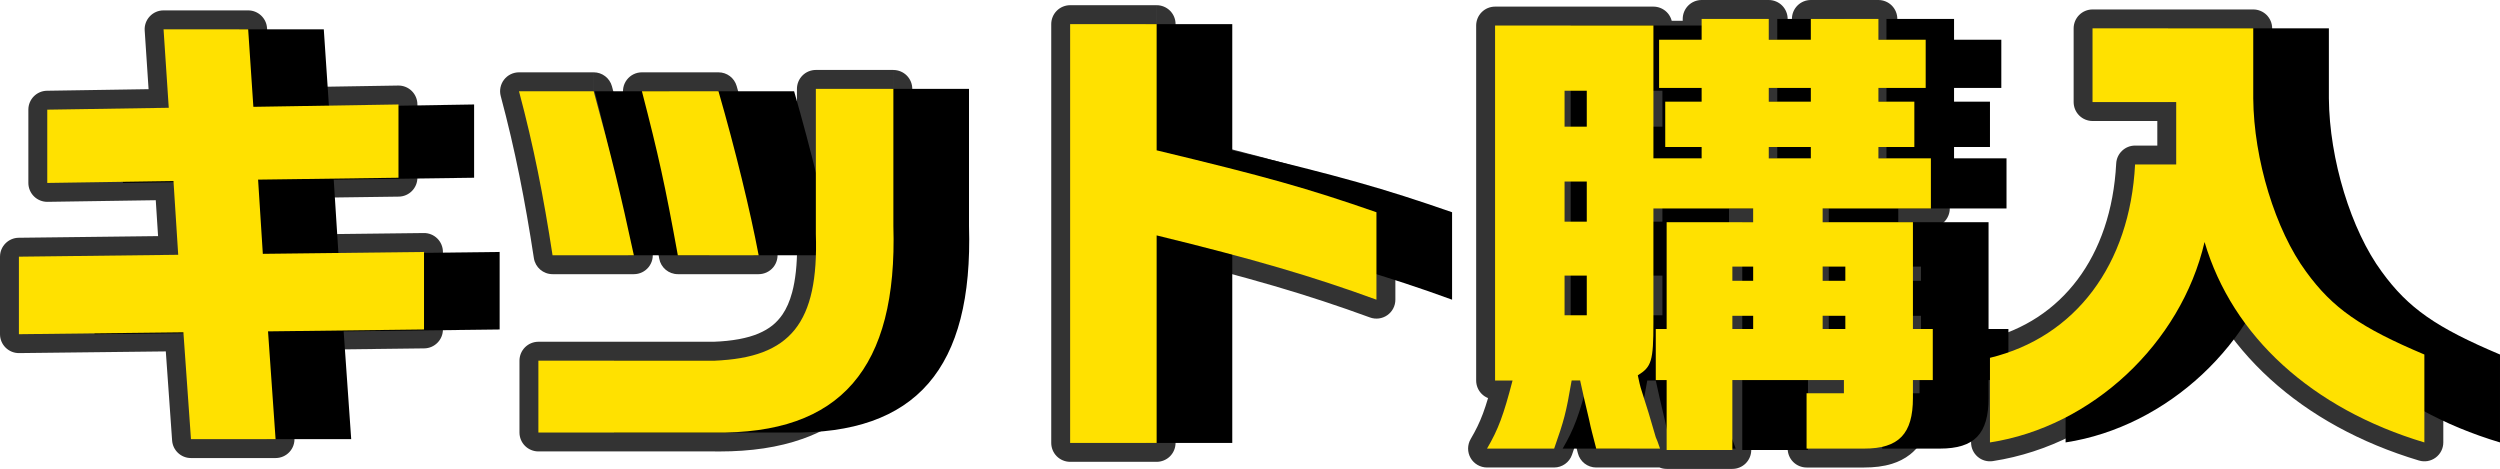
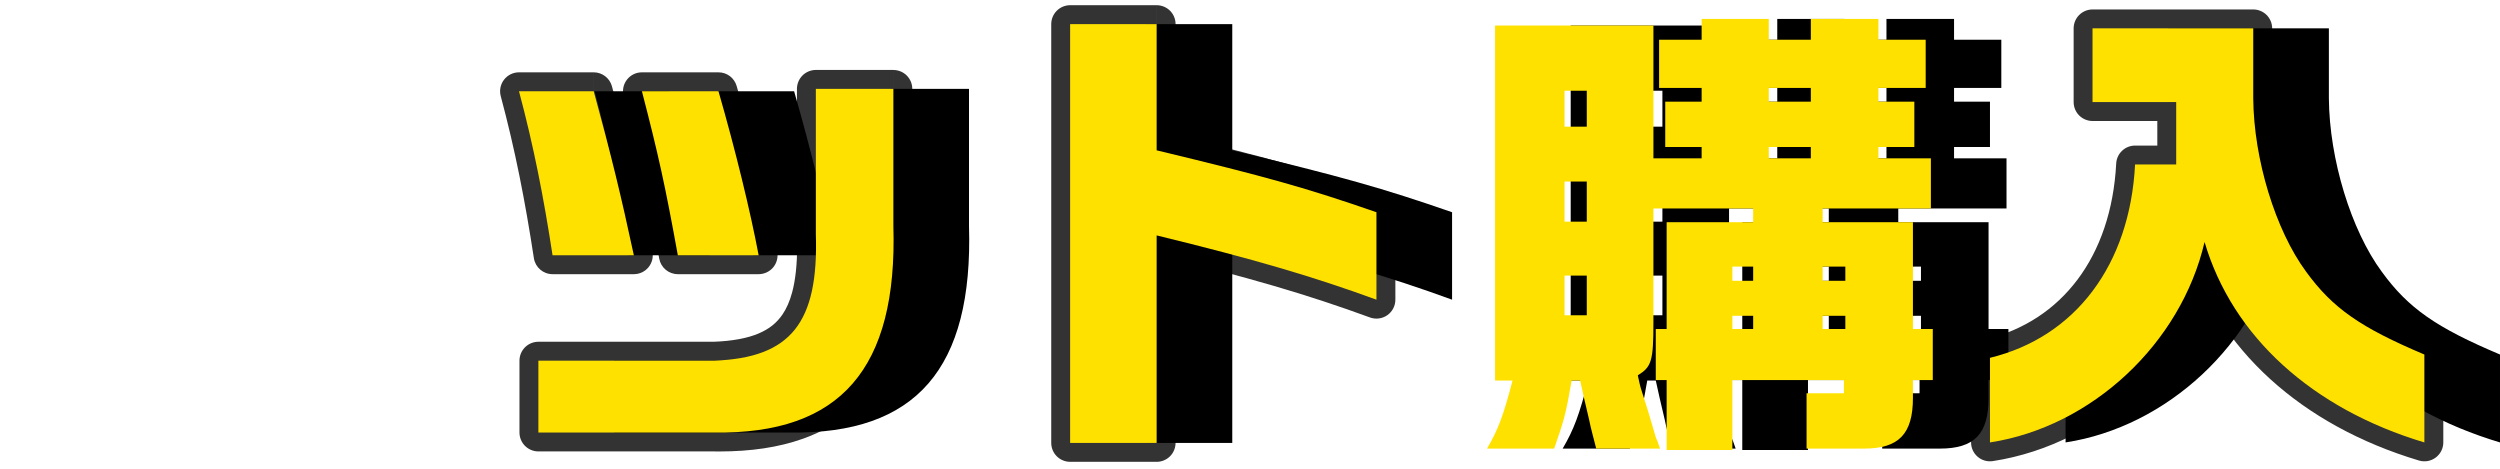
<svg xmlns="http://www.w3.org/2000/svg" id="uuid-932a73fd-c7f8-4fad-9e1b-1a63621233dc" data-name="レイヤー 2" viewBox="0 0 264.453 49.603">
  <defs>
    <style>
      .uuid-0f2e17bb-afc7-4691-9a9e-1d7bdf9ec946 {
        fill: #ffe100;
      }

      .uuid-e431f98e-c11c-49e5-be96-7962496b080a {
        fill: #333;
      }
    </style>
  </defs>
  <g id="uuid-f4309ad5-8cab-4ae5-b19d-6af312f8342c" data-name="書き出しするもの">
    <g>
-       <path class="uuid-e431f98e-c11c-49e5-be96-7962496b080a" d="m2,27.152l.024,2,16.851-.2c.549-.007,1.069-.237,1.443-.64.374-.403.564-.939.529-1.488l-.5-7.801c-.068-1.066-.958-1.888-2.026-1.872l-11.321.17v-3.752l10.882-.169c.549-.009,1.067-.24,1.439-.645.373-.404.561-.939.525-1.488l-.409-6.168h4.942l.425,6.334c.071,1.066.96,1.884,2.028,1.866l13.318-.217v3.744l-12.878.174c-.549.007-1.067.238-1.441.641-.373.403-.563.938-.528,1.486l.5,7.85c.067,1.06.958,1.885,2.02,1.873l15.027-.176v4.201l-14.525.176c-.549.007-1.075.241-1.447.645s-.562.947-.524,1.495l.65,9.261h-4.942l-.668-9.442c-.075-1.053-.962-1.871-2.018-1.858l-15.378.177v-6.178h-2l.024,2-.024-2H0v8.201c0,.534.214,1.047.594,1.422.38.376.895.584,1.429.577l15.516-.178.667,9.421c.074,1.047.945,1.859,1.995,1.859h8.95c.557,0,1.083-.229,1.463-.636.38-.407.571-.948.532-1.504l-.651-9.287,14.382-.174c1.092-.013,1.976-.907,1.976-2v-8.201c0-.534-.214-1.047-.594-1.423-.38-.375-.895-.584-1.429-.577l-15.152.177-.246-3.857,12.748-.172c1.092-.015,1.973-.907,1.973-2v-7.75c0-.534-.216-1.051-.597-1.426-.381-.375-.901-.583-1.436-.574l-13.45.219-.423-6.303c-.07-1.048-.946-1.866-1.996-1.866h-8.951c-.557,0-1.08.227-1.46.633-.38.407-.572.943-.535,1.499l.411,6.201-10.748.167c-1.092.017-1.969.907-1.969,2v7.751c0,.534.216,1.05.596,1.425.381.375.899.583,1.434.575l11.447-.172.244,3.797-14.744.175c-1.092.013-1.976.907-1.976,2h2Z" />
      <path class="uuid-e431f98e-c11c-49e5-be96-7962496b080a" d="m62.8,9.651l-1.929.527c1.896,6.934,2.828,10.764,4.225,17.245l1.955-.421v-2h-8.601v2l1.977-.303c-.957-6.247-2.023-11.685-3.595-17.564l-1.932.516v2h7.9v-2l-1.929.527,1.929-.527v-2h-7.9c-.621,0-1.208.289-1.586.782s-.506,1.134-.346,1.734c1.529,5.721,2.562,10.984,3.505,17.138.15.979.987,1.697,1.977,1.697h8.601c.607,0,1.174-.271,1.556-.743.381-.473.527-1.084.399-1.678-1.404-6.52-2.371-10.49-4.276-17.457-.237-.868-1.029-1.473-1.929-1.473v2Zm31.702-.25h-2v14.5l.001.06c.015.503.022.995.022,1.476.001,3.317-.357,6.131-1.038,8.448-.511,1.739-1.199,3.197-2.051,4.414-1.283,1.822-2.924,3.135-5.1,4.055-2.173.914-4.903,1.403-8.229,1.402-.176,0-.351-.001-.527-.004l-.029-0h-16.602l0-3.601,16.601 0.0.074-.001c2.073-.078,3.909-.36,5.543-.942,1.223-.436,2.332-1.049,3.276-1.86,1.424-1.215,2.426-2.852,3.025-4.749.604-1.903.851-4.08.853-6.598,0-.427-.007-.865-.021-1.314l-1.999.064h2v-13.351h6.201v-2h-2,2v-2h-8.201c-.527,0-1.042.213-1.414.586-.373.373-.586.888-.586,1.414v15.351l.001.064c.013.408.02.804.02,1.187.001,2.001-.183,3.637-.527,4.918-.258.963-.601,1.722-1.014,2.333-.624.911-1.393,1.538-2.556,2.033-1.159.488-2.73.794-4.748.867l.074,1.999v-2h-18.601c-.527,0-1.042.213-1.414.586-.373.373-.586.888-.586,1.414v7.601c0,.527.213,1.042.586,1.414.372.372.887.586,1.414.586h18.601v-2l-.029,2c.197.003.392.004.585.004,3.298-.001,6.24-.425,8.826-1.345,1.938-.689,3.671-1.664,5.156-2.927,2.232-1.894,3.868-4.423,4.909-7.445,1.045-3.027,1.527-6.552,1.528-10.601,0-.523-.008-1.055-.024-1.596l-1.999.06h2v-14.5c0-.527-.213-1.042-.586-1.414-.372-.372-.887-.586-1.414-.586v2Zm-18.501.25l-1.922.553c1.785,6.196,3.324,12.508,4.207,17.17l1.965-.372v-2h-8.55v2l1.968-.357c-1.352-7.465-2.077-10.73-3.832-17.496l-1.936.502v2h8.101v-2l-1.922.553,1.922-.553v-2h-8.101c-.621,0-1.202.285-1.582.776-.38.491-.51,1.125-.354,1.726,1.745,6.735,2.42,9.77,3.769,17.206.172.95,1.002,1.643,1.968,1.643h8.55c.593,0,1.162-.267,1.541-.724.378-.457.535-1.065.424-1.648-.917-4.839-2.478-11.227-4.293-17.532-.248-.859-1.028-1.447-1.922-1.447v2Z" />
      <path class="uuid-e431f98e-c11c-49e5-be96-7962496b080a" d="m122.351,2.55h-2v13.351c0,.924.634,1.729,1.533,1.945,5.816,1.398,9.768,2.392,13.163,3.349,3.395.957,6.244,1.878,9.9,3.146l.656-1.889h-2v9.25h2l.687-1.878c-6.78-2.48-13.183-4.358-23.464-6.865-.597-.146-1.227-.009-1.709.37-.483.38-.765.959-.765,1.573v19.951h-5.151V4.55h7.151v-2h-2,2V.55h-9.151c-.527,0-1.042.213-1.414.586-.373.373-.586.888-.586,1.414v44.303c0,.527.213,1.042.586,1.414.372.372.887.586,1.414.586h9.151c.527,0,1.042-.213,1.414-.586.373-.373.586-.888.586-1.414v-21.951h-2l-.474,1.943c10.219,2.493,16.417,4.315,23.039,6.736.616.225,1.296.136,1.833-.239s.854-.984.854-1.639v-9.25c0-.852-.54-1.61-1.344-1.889-3.695-1.282-6.646-2.237-10.126-3.217-3.48-.981-7.479-1.986-13.313-3.388l-.467,1.945h2V2.55c0-.527-.213-1.042-.586-1.414-.372-.372-.887-.586-1.414-.586v2Z" />
-       <path class="uuid-e431f98e-c11c-49e5-be96-7962496b080a" d="m158.15,40.253h2V4.7h12.751v12.051c0,.527.213,1.042.586,1.414.372.372.887.586,1.414.586h5.1c.527,0,1.042-.213,1.414-.586.373-.373.586-.888.586-1.414v-1.2c0-.527-.213-1.042-.586-1.414-.372-.372-.887-.586-1.414-.586h-1.851v-.801l1.851 0c.527,0,1.042-.213,1.414-.586.373-.373.586-.888.586-1.414v-1.45c0-.527-.213-1.042-.586-1.414-.372-.372-.887-.586-1.414-.586h-2.5v-1.101h2.5c.527,0,1.042-.213,1.414-.586.373-.373.586-.888.586-1.414v-.2h3.101v.2c0,.527.213,1.042.586,1.414.372.372.887.586,1.414.586h4.45c.527,0,1.042-.213,1.414-.586.373-.373.586-.888.586-1.414v-.2h3.15v.2c0,.527.213,1.042.586,1.414.372.372.887.586,1.414.586h3v1.101h-3c-.527,0-1.042.213-1.414.586-.373.373-.586.888-.586,1.414v1.45c0,.527.213,1.042.586,1.414.372.372.887.586,1.414.586h1.8v.8h-1.8c-.527,0-1.042.213-1.414.586-.373.373-.586.888-.586,1.414v1.2c0,.527.213,1.042.586,1.414.372.372.887.586,1.414.586h3.55v1.301h-9.451c-.527,0-1.042.213-1.414.586-.373.373-.586.888-.586,1.414v1.45c0,.527.213,1.042.586,1.414.372.372.887.586,1.414.586h7.551v9.3c0,.527.213,1.042.586,1.414.372.372.887.586,1.414.586h.1v1.4h-.1c-.527,0-1.042.213-1.414.586-.373.373-.586.888-.586,1.414v1.9c.001.819-.084,1.448-.212,1.881-.095.326-.207.54-.318.693-.171.223-.338.364-.733.519-.391.148-1.017.26-1.887.258h-4.1v-1.851h1.95c.527,0,1.042-.213,1.414-.586.373-.373.586-.888.586-1.414v-1.4c0-.527-.213-1.042-.586-1.414-.372-.372-.887-.586-1.414-.586h-11.801c-.527,0-1.042.213-1.414.586-.373.373-.586.888-.586,1.414v5.4h-2.951v-5.4c0-.527-.213-1.042-.586-1.414-.372-.372-.887-.586-1.414-.586h-1.15v2h2v-5.4h-2v2h1.15c.527,0,1.042-.213,1.414-.586.373-.373.586-.888.586-1.414v-9.3h7.151c.527,0,1.042-.213,1.414-.586.373-.373.586-.888.586-1.414v-1.45c0-.527-.213-1.042-.586-1.414-.372-.372-.887-.586-1.414-.586h-10.551c-.527,0-1.042.213-1.414.586-.373.373-.586.888-.586,1.414v12.101c.012,1.987-.084,3.074-.197,3.38-.054.159-.047.12-.067.151-.021.027-.141.135-.441.32-.718.446-1.078,1.292-.901,2.118.076.354.139.646.193.883.027.119.052.223.076.32.026.099.046.181.088.308l1.898-.629-1.908.601.85,2.7,1.908-.601-1.919.564.75,2.55c.033.113.077.224.13.33l.029-.014-.029.014v.001l.029-.014-.029.014c.008.017.056.129.116.291.061.163.138.382.227.649l1.897-.633v-2h-6.75v2l1.94-.485c-.179-.717-.32-1.241-.435-1.688-.115-.448-.204-.814-.294-1.269l-.018-.08c-.395-1.63-.691-2.961-.94-4.104-.2-.92-1.012-1.575-1.954-1.575h-.9c-.972,0-1.807.704-1.971,1.662-.298,1.74-.489,2.73-.721,3.623-.231.892-.521,1.758-1.045,3.254l1.888.661v-2h-7.101v2l1.726,1.01c.64-1.091,1.146-2.115,1.591-3.311.447-1.197.836-2.546,1.318-4.396.157-.601.027-1.236-.353-1.727s-.961-.777-1.583-.777h-1.85v2h2-2v2h1.85v-2l-1.936-.504c-.468,1.8-.829,3.026-1.194,4.004-.368.98-.736,1.73-1.296,2.689-.361.617-.364,1.385-.009,2.005.355.62,1.021,1.005,1.735,1.005h7.101c.852,0,1.606-.536,1.888-1.339.526-1.503.861-2.488,1.142-3.571.28-1.082.489-2.192.791-3.952l-1.971-.338v2h.9v-2l-1.954.425c.251,1.157.556,2.527.96,4.196l1.944-.471-1.961.392c.109.545.22,1.004.343,1.481.123.478.257.979.428,1.663.223.891,1.022,1.515,1.94,1.515h6.75c.642,0,1.248-.31,1.623-.831.375-.521.478-1.193.274-1.802-.105-.316-.199-.586-.287-.82-.089-.237-.165-.427-.271-.642l-1.789.895,1.919-.564-.75-2.55-.011-.036-.85-2.7-.009-.028-.819.271.827-.247-.008-.024-.819.271.827-.247v-0c-.008-.028-.043-.17-.086-.361-.043-.194-.099-.449-.164-.753l-1.956.419,1.055,1.699c.424-.265.874-.569,1.298-1.035.315-.345.588-.777.771-1.227.276-.682.384-1.365.449-2.144.063-.782.077-1.686.078-2.844v-10.101h8.551v-2h-2v1.45h2v-2h-9.151c-.527,0-1.042.213-1.414.586-.373.373-.586.888-.586,1.414v11.3h2v-2h-1.15c-.527,0-1.042.213-1.414.586-.373.373-.586.888-.586,1.414v5.4c0,.527.213,1.042.586,1.414.372.372.887.586,1.414.586h1.15v-2h-2v7.4c0,.527.213,1.042.586,1.414.372.372.887.586,1.414.586h6.951c.527,0,1.042-.213,1.414-.586.373-.373.586-.888.586-1.414v-5.4h9.801v-2h-2v1.4h2v-2h-3.95c-.527,0-1.042.213-1.414.586-.373.373-.586.888-.586,1.414v5.851c0,.527.213,1.042.586,1.414.372.372.887.586,1.414.586h6.1c1.053-.001,2.026-.108,2.942-.393.684-.213,1.336-.536,1.905-.984.86-.67,1.477-1.614,1.823-2.632.351-1.023.478-2.126.48-3.342v-1.9h-2v2h2.1c.527,0,1.042-.213,1.414-.586.373-.373.586-.888.586-1.414v-5.4c0-.527-.213-1.042-.586-1.414-.372-.372-.887-.586-1.414-.586h-.1v-9.3c0-.527-.213-1.042-.586-1.414-.372-.372-.887-.586-1.414-.586h-9.551v2h2v-1.45h-2v2h11.451c.527,0,1.042-.213,1.414-.586.373-.373.586-.888.586-1.414v-5.301c0-.527-.213-1.042-.586-1.414-.372-.372-.887-.586-1.414-.586h-5.55v2h2v-1.2h-2v2h3.8c.527,0,1.042-.213,1.414-.586.373-.373.586-.888.586-1.414v-4.8c0-.527-.213-1.042-.586-1.414-.372-.372-.887-.586-1.414-.586h-3.8v2h2v-1.45h-2v2h5c.527,0,1.042-.213,1.414-.586.373-.373.586-.888.586-1.414v-5.101c0-.527-.213-1.042-.586-1.414-.372-.372-.887-.586-1.414-.586h-3v-.2c0-.527-.213-1.042-.586-1.414-.372-.372-.887-.586-1.414-.586h-7.15c-.527,0-1.042.213-1.414.586-.373.373-.586.888-.586,1.414v.2h-.451l0-.2c0-.527-.213-1.042-.586-1.414-.372-.372-.887-.586-1.414-.586h-7.101c-.527,0-1.042.213-1.414.586-.373.373-.586.888-.586,1.414v.2h-2.5c-.527,0-1.042.213-1.414.586-.373.373-.586.888-.586,1.414v5.101c0,.527.213,1.042.586,1.414.372.372.887.586,1.414.586h4.5v-2h-2v1.45h2v-2h-3.85c-.527,0-1.042.213-1.414.586-.373.373-.586.888-.586,1.414v4.8c0,.527.213,1.042.586,1.414.372.372.887.586,1.414.586h3.85v-2h-2v1.2h2v-2h-3.1V2.7c0-.527-.213-1.042-.586-1.414-.372-.372-.887-.586-1.414-.586h-16.751c-.527,0-1.042.213-1.414.586-.373.373-.586.888-.586,1.414v37.553c0,.527.213,1.042.586,1.414.372.372.887.586,1.414.586v-2Zm9.701-26.852h2v-3.801c0-.527-.213-1.042-.586-1.414-.372-.372-.887-.586-1.414-.586h-2.35c-.527,0-1.042.213-1.414.586-.373.373-.586.888-.586,1.414v3.801c0,.527.213,1.042.586,1.414.372.372.887.586,1.414.586h2.35c.527,0,1.042-.213,1.414-.586.373-.373.586-.888.586-1.414h-2v-2h-.35v-1.801h-2v2h.35v1.801h2v-2,2Zm0,10.05h2v-4.25c0-.527-.213-1.042-.586-1.414-.372-.372-.887-.586-1.414-.586h-2.35c-.527,0-1.042.213-1.414.586-.373.373-.586.888-.586,1.414v4.25c0,.527.213,1.042.586,1.414.372.372.887.586,1.414.586h2.35c.527,0,1.042-.213,1.414-.586.373-.373.586-.888.586-1.414h-2v-2h-.35v-.25h.35v-2h-2v4.25h2v-2,2Zm0,9.901h2v-4.2c0-.527-.213-1.042-.586-1.414-.372-.372-.887-.586-1.414-.586h-2.35c-.527,0-1.042.213-1.414.586-.373.373-.586.888-.586,1.414v4.2c0,.527.213,1.042.586,1.414.372.372.887.586,1.414.586h2.35c.527,0,1.042-.213,1.414-.586.373-.373.586-.888.586-1.414h-2v-2h-.35v-.2h.35v-2h-2v4.2h2v-2,2Zm17.601-5.15v-2h-2.2c-.527,0-1.042.213-1.414.586-.373.373-.586.888-.586,1.414v1.5c0,.527.213,1.042.586,1.414.372.372.887.586,1.414.586h2.2c.527,0,1.042-.213,1.414-.586.373-.373.586-.888.586-1.414v-1.5c0-.527-.213-1.042-.586-1.414-.372-.372-.887-.586-1.414-.586v2h-2v1.5h2v-2h-2.2v2h2v-1.5h-2v2h2.2v-2h-2,2Zm0,6.6h2v-1.4c0-.527-.213-1.042-.586-1.414-.372-.372-.887-.586-1.414-.586h-2.2c-.527,0-1.042.213-1.414.586-.373.373-.586.888-.586,1.414v1.4c0,.527.213,1.042.586,1.414.372.372.887.586,1.414.586h2.2c.527,0,1.042-.213,1.414-.586.373-.373.586-.888.586-1.414h-2v-2h-2.2v2h2v-1.4h-2v2h2.2v-2h-2v1.4h2v-2,2Zm6.1-24.051h2v-1.45c0-.527-.213-1.042-.586-1.414-.372-.372-.887-.586-1.414-.586h-4.45c-.527,0-1.042.213-1.414.586-.373.373-.586.888-.586,1.414v1.45c0,.527.213,1.042.586,1.414.372.372.887.586,1.414.586h4.45c.527,0,1.042-.213,1.414-.586.373-.373.586-.888.586-1.414h-2v-2h-4.45v2h2v-1.45h-2v2h4.45v-2h-2v1.45h2v-2,2Zm0,6h2v-1.2c0-.527-.213-1.042-.586-1.414-.372-.372-.887-.586-1.414-.586h-4.45c-.527,0-1.042.213-1.414.586-.373.373-.586.888-.586,1.414v1.2c0,.527.213,1.042.586,1.414.372.372.887.586,1.414.586h4.45c.527,0,1.042-.213,1.414-.586.373-.373.586-.888.586-1.414h-2v-2h-4.45v2h2v-1.2h-2v2h4.45v-2h-2v1.2h2v-2,2Zm3.65,12.951h2v-1.5c0-.527-.213-1.042-.586-1.414-.372-.372-.887-.586-1.414-.586h-2.4c-.527,0-1.042.213-1.414.586-.373.373-.586.888-.586,1.414v1.5c0,.527.213,1.042.586,1.414.372.372.887.586,1.414.586h2.4c.527,0,1.042-.213,1.414-.586.373-.373.586-.888.586-1.414h-2v-2h-2.4v2h2v-1.5h-2v2h2.4v-2h-2v1.5h2v-2,2Zm-2.4,5.1v2h2.4c.527,0,1.042-.213,1.414-.586.373-.373.586-.888.586-1.414v-1.4c0-.527-.213-1.042-.586-1.414-.372-.372-.887-.586-1.414-.586h-2.4c-.527,0-1.042.213-1.414.586-.373.373-.586.888-.586,1.414v1.4c0,.527.213,1.042.586,1.414.372.372.887.586,1.414.586v-2h2v-1.4h-2v2h2.4v-2h-2v1.4h2v-2h-2.4v2h2-2Z" />
      <path class="uuid-e431f98e-c11c-49e5-be96-7962496b080a" d="m230.201,17.401h2v-6.601c0-.527-.213-1.042-.586-1.414-.372-.372-.887-.586-1.414-.586h-6.851l0-3.8h13.001v5.416c.028,3.456.648,7.109,1.688,10.514,1.044,3.405,2.496,6.555,4.304,9.01l-.009-.012c1.492,2.059,3.127,3.741,5.241,5.213,2.114,1.476,4.665,2.752,8.1,4.203l.778-1.843h-2v9.3h2l.574-1.916c-5.673-1.699-10.477-4.364-14.191-7.745-3.715-3.384-6.347-7.473-7.716-12.106-.256-.869-1.071-1.46-1.977-1.433-.905.027-1.685.664-1.89,1.546-1.148,4.949-3.923,9.508-7.673,13.004-3.748,3.499-8.451,5.918-13.383,6.673l.303,1.977h2v-8.95h-2l.473,1.943c4.949-1.197,9.086-3.941,11.99-7.818,2.91-3.875,4.595-8.841,4.886-14.473l-1.998-.104v2h4.351c.527,0,1.042-.213,1.414-.586.373-.373.586-.888.586-1.414h-2v-2h-4.351c-1.062,0-1.942.836-1.998,1.896-.259,4.968-1.724,9.128-4.089,12.278-2.372,3.149-5.635,5.33-9.736,6.333-.898.218-1.527,1.019-1.527,1.943v8.95c0,.586.253,1.136.697,1.518.445.382,1.027.548,1.606.459,5.818-.895,11.215-3.701,15.506-7.702,4.289-4.004,7.489-9.221,8.84-15.023l-1.948-.453-1.918.566c1.582,5.367,4.65,10.104,8.86,13.933,4.211,3.832,9.558,6.768,15.736,8.618.608.182,1.259.068,1.768-.312s.806-.969.806-1.604v-9.3c0-.803-.483-1.53-1.222-1.843-3.316-1.399-5.615-2.573-7.364-3.797-1.749-1.228-2.989-2.495-4.297-4.287l-.009-.012c-1.442-1.945-2.765-4.745-3.696-7.803-.937-3.058-1.491-6.381-1.513-9.375v.015V3c0-.527-.213-1.042-.586-1.414-.372-.372-.887-.586-1.414-.586h-17.001c-.527,0-1.042.213-1.414.586-.373.373-.586.888-.586,1.414v7.8c0,.527.213,1.042.586,1.414.372.372.887.586,1.414.586h6.851v4.601h2v-2,2Z" />
-       <polygon points="10 27.152 26.851 26.952 26.351 19.151 13 19.352 13 11.601 25.851 11.401 25.301 3.101 34.251 3.101 34.801 11.301 50.152 11.051 50.152 18.801 35.301 19.001 35.802 26.852 52.853 26.652 52.853 34.853 36.352 35.052 37.151 46.453 28.201 46.453 27.401 35.152 10 35.353 10 27.152" />
      <path d="m70.8,9.651c1.9,6.951,2.85,10.851,4.25,17.351h-8.601c-.95-6.2-2-11.551-3.55-17.351h7.9Zm31.702-.25v14.5c.45,15.102-5.601,22.052-18.951,21.852h-18.601v-7.601h18.601c8.101-.3,11.051-4,10.75-13.4v-15.351h8.201Zm-18.501.25c1.8,6.25,3.35,12.601,4.25,17.351h-8.55c-1.35-7.45-2.05-10.601-3.8-17.351h8.101Z" />
      <path d="m130.351,2.55v13.351c11.65,2.8,15.901,4,23.251,6.55v9.25c-6.701-2.45-13.001-4.3-23.251-6.8v21.951h-9.151V2.55h9.151Z" />
      <path d="m166.15,40.253V2.7h16.751v14.051h5.1v-1.2h-3.85v-4.8h3.85v-1.45h-4.5v-5.101h4.5v-2.2h7.101v2.2h4.45v-2.2h7.15v2.2h5v5.101h-5v1.45h3.8v4.8h-3.8v1.2h5.55v5.301h-11.451v1.45h9.551v11.3h2.1v5.4h-2.1v1.9c0,3.801-1.5,5.351-5.15,5.351h-6.1v-5.851h3.95v-1.4h-11.801v7.4h-6.951v-7.4h-1.15v-5.4h1.15v-11.3h9.151v-1.45h-10.551v12.101c0,4.05-.2,4.65-1.65,5.55.15.7.25,1.15.3,1.3l.85,2.7.75,2.55c.1.2.25.6.45,1.2h-6.75c-.35-1.4-.55-2.05-.75-3.05-.4-1.65-.7-3-.95-4.15h-.9c-.6,3.5-.8,4.2-1.85,7.2h-7.101c1.2-2.05,1.75-3.55,2.7-7.2h-1.85Zm9.701-26.852v-3.801h-2.35v3.801h2.35Zm0,10.05v-4.25h-2.35v4.25h2.35Zm0,9.901v-4.2h-2.35v4.2h2.35Zm17.601-5.15h-2.2v1.5h2.2v-1.5Zm0,6.6v-1.4h-2.2v1.4h2.2Zm6.1-24.051v-1.45h-4.45v1.45h4.45Zm0,6v-1.2h-4.45v1.2h4.45Zm3.65,12.951v-1.5h-2.4v1.5h2.4Zm-2.4,5.1h2.4v-1.4h-2.4v1.4Z" />
      <path d="m238.201,17.401v-6.601h-8.851V3h17.001v7.4c.05,6.451,2.35,13.951,5.6,18.351,2.8,3.851,5.75,5.9,12.501,8.75v9.3c-11.851-3.55-20.301-11.2-23.251-21.201-2.5,10.751-11.951,19.552-22.701,21.201v-8.95c9.05-2.2,14.801-9.851,15.351-20.451h4.351Z" />
-       <polygon class="uuid-0f2e17bb-afc7-4691-9a9e-1d7bdf9ec946" points="2 27.152 18.851 26.952 18.351 19.151 5 19.352 5 11.601 17.851 11.401 17.301 3.101 26.251 3.101 26.801 11.301 42.152 11.051 42.152 18.801 27.301 19.001 27.802 26.852 44.853 26.652 44.853 34.853 28.352 35.052 29.151 46.453 20.201 46.453 19.401 35.152 2 35.353 2 27.152" />
      <path class="uuid-0f2e17bb-afc7-4691-9a9e-1d7bdf9ec946" d="m62.8,9.651c1.9,6.951,2.85,10.851,4.25,17.351h-8.601c-.95-6.2-2-11.551-3.55-17.351h7.9Zm31.702-.25v14.5c.45,15.102-5.601,22.052-18.951,21.852h-18.601v-7.601h18.601c8.101-.3,11.051-4,10.75-13.4v-15.351h8.201Zm-18.501.25c1.8,6.25,3.35,12.601,4.25,17.351h-8.55c-1.35-7.45-2.05-10.601-3.8-17.351h8.101Z" />
      <path class="uuid-0f2e17bb-afc7-4691-9a9e-1d7bdf9ec946" d="m122.351,2.55v13.351c11.65,2.8,15.901,4,23.251,6.55v9.25c-6.701-2.45-13.001-4.3-23.251-6.8v21.951h-9.151V2.55h9.151Z" />
      <path class="uuid-0f2e17bb-afc7-4691-9a9e-1d7bdf9ec946" d="m158.15,40.253V2.7h16.751v14.051h5.1v-1.2h-3.85v-4.8h3.85v-1.45h-4.5v-5.101h4.5v-2.2h7.101v2.2h4.45v-2.2h7.15v2.2h5v5.101h-5v1.45h3.8v4.8h-3.8v1.2h5.55v5.301h-11.451v1.45h9.551v11.3h2.1v5.4h-2.1v1.9c0,3.801-1.5,5.351-5.15,5.351h-6.1v-5.851h3.95v-1.4h-11.801v7.4h-6.951v-7.4h-1.15v-5.4h1.15v-11.3h9.151v-1.45h-10.551v12.101c0,4.05-.2,4.65-1.65,5.55.15.7.25,1.15.3,1.3l.85,2.7.75,2.55c.1.2.25.6.45,1.2h-6.75c-.35-1.4-.55-2.05-.75-3.05-.4-1.65-.7-3-.95-4.15h-.9c-.6,3.5-.8,4.2-1.85,7.2h-7.101c1.2-2.05,1.75-3.55,2.7-7.2h-1.85Zm9.701-26.852v-3.801h-2.35v3.801h2.35Zm0,10.05v-4.25h-2.35v4.25h2.35Zm0,9.901v-4.2h-2.35v4.2h2.35Zm17.601-5.15h-2.2v1.5h2.2v-1.5Zm0,6.6v-1.4h-2.2v1.4h2.2Zm6.1-24.051v-1.45h-4.45v1.45h4.45Zm0,6v-1.2h-4.45v1.2h4.45Zm3.65,12.951v-1.5h-2.4v1.5h2.4Zm-2.4,5.1h2.4v-1.4h-2.4v1.4Z" />
      <path class="uuid-0f2e17bb-afc7-4691-9a9e-1d7bdf9ec946" d="m230.201,17.401v-6.601h-8.851V3h17.001v7.4c.05,6.451,2.35,13.951,5.6,18.351,2.8,3.851,5.75,5.9,12.501,8.75v9.3c-11.851-3.55-20.301-11.2-23.251-21.201-2.5,10.751-11.951,19.552-22.701,21.201v-8.95c9.05-2.2,14.801-9.851,15.351-20.451h4.351Z" />
    </g>
  </g>
</svg>